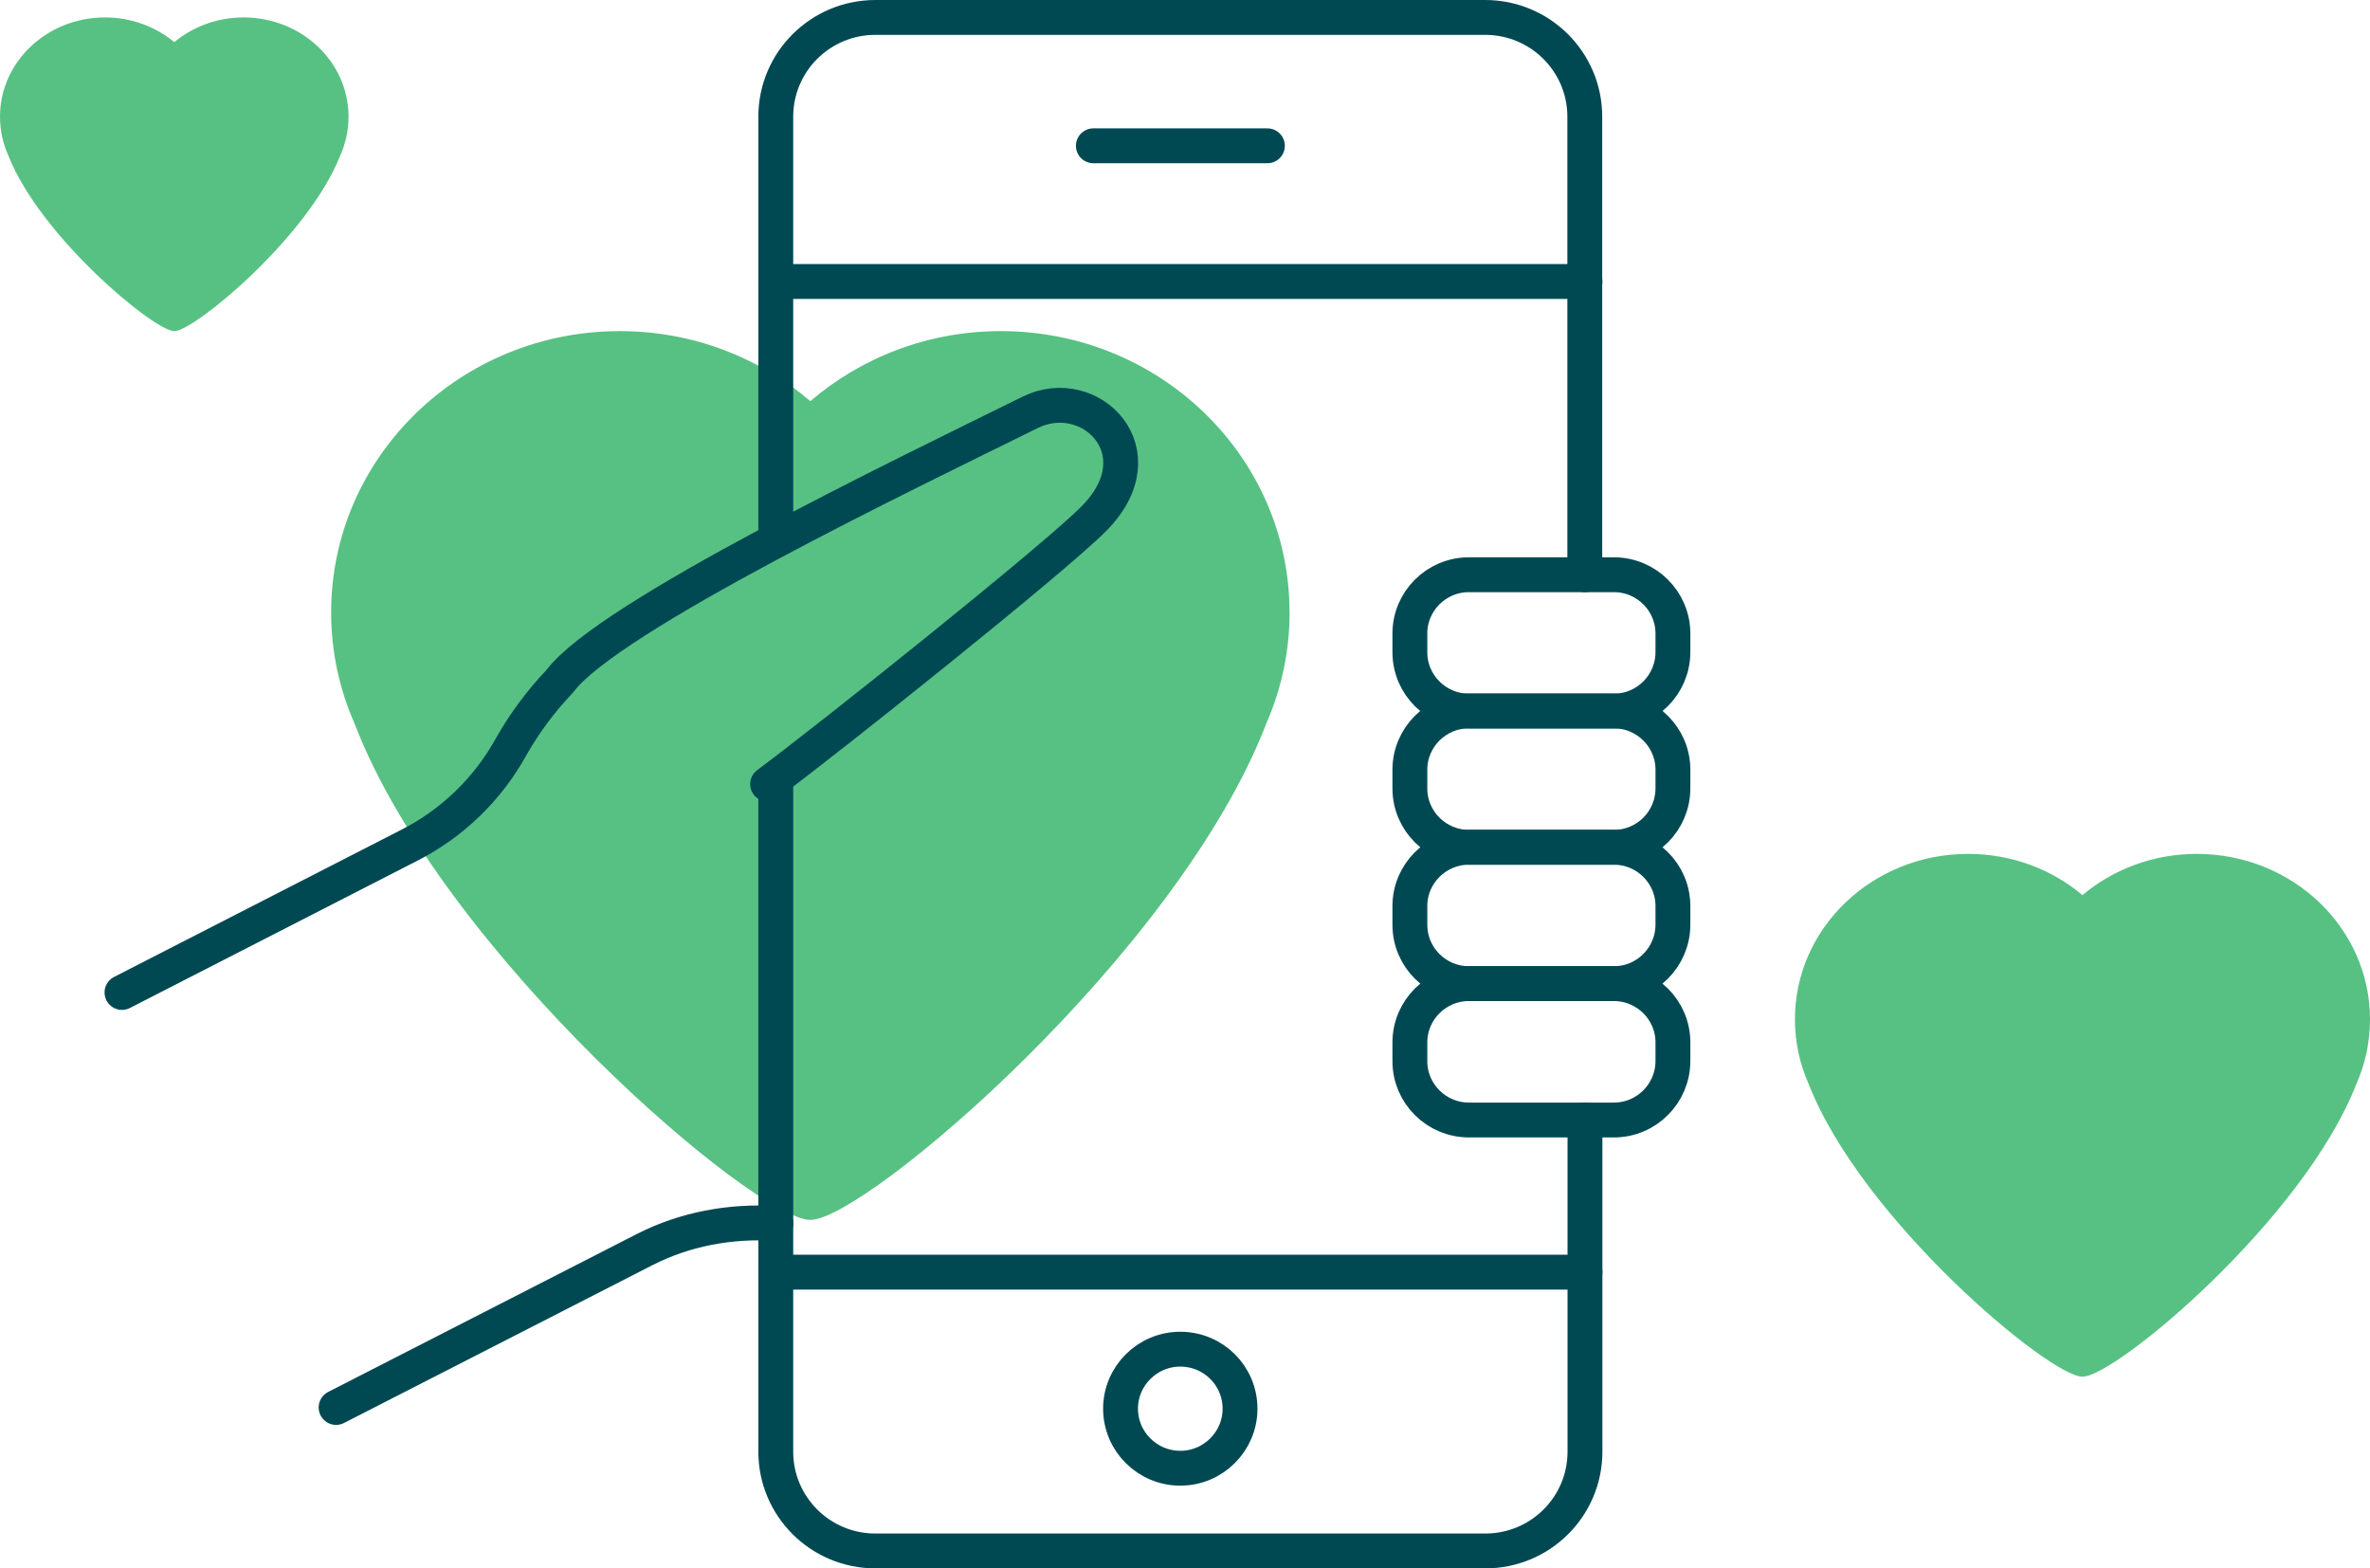
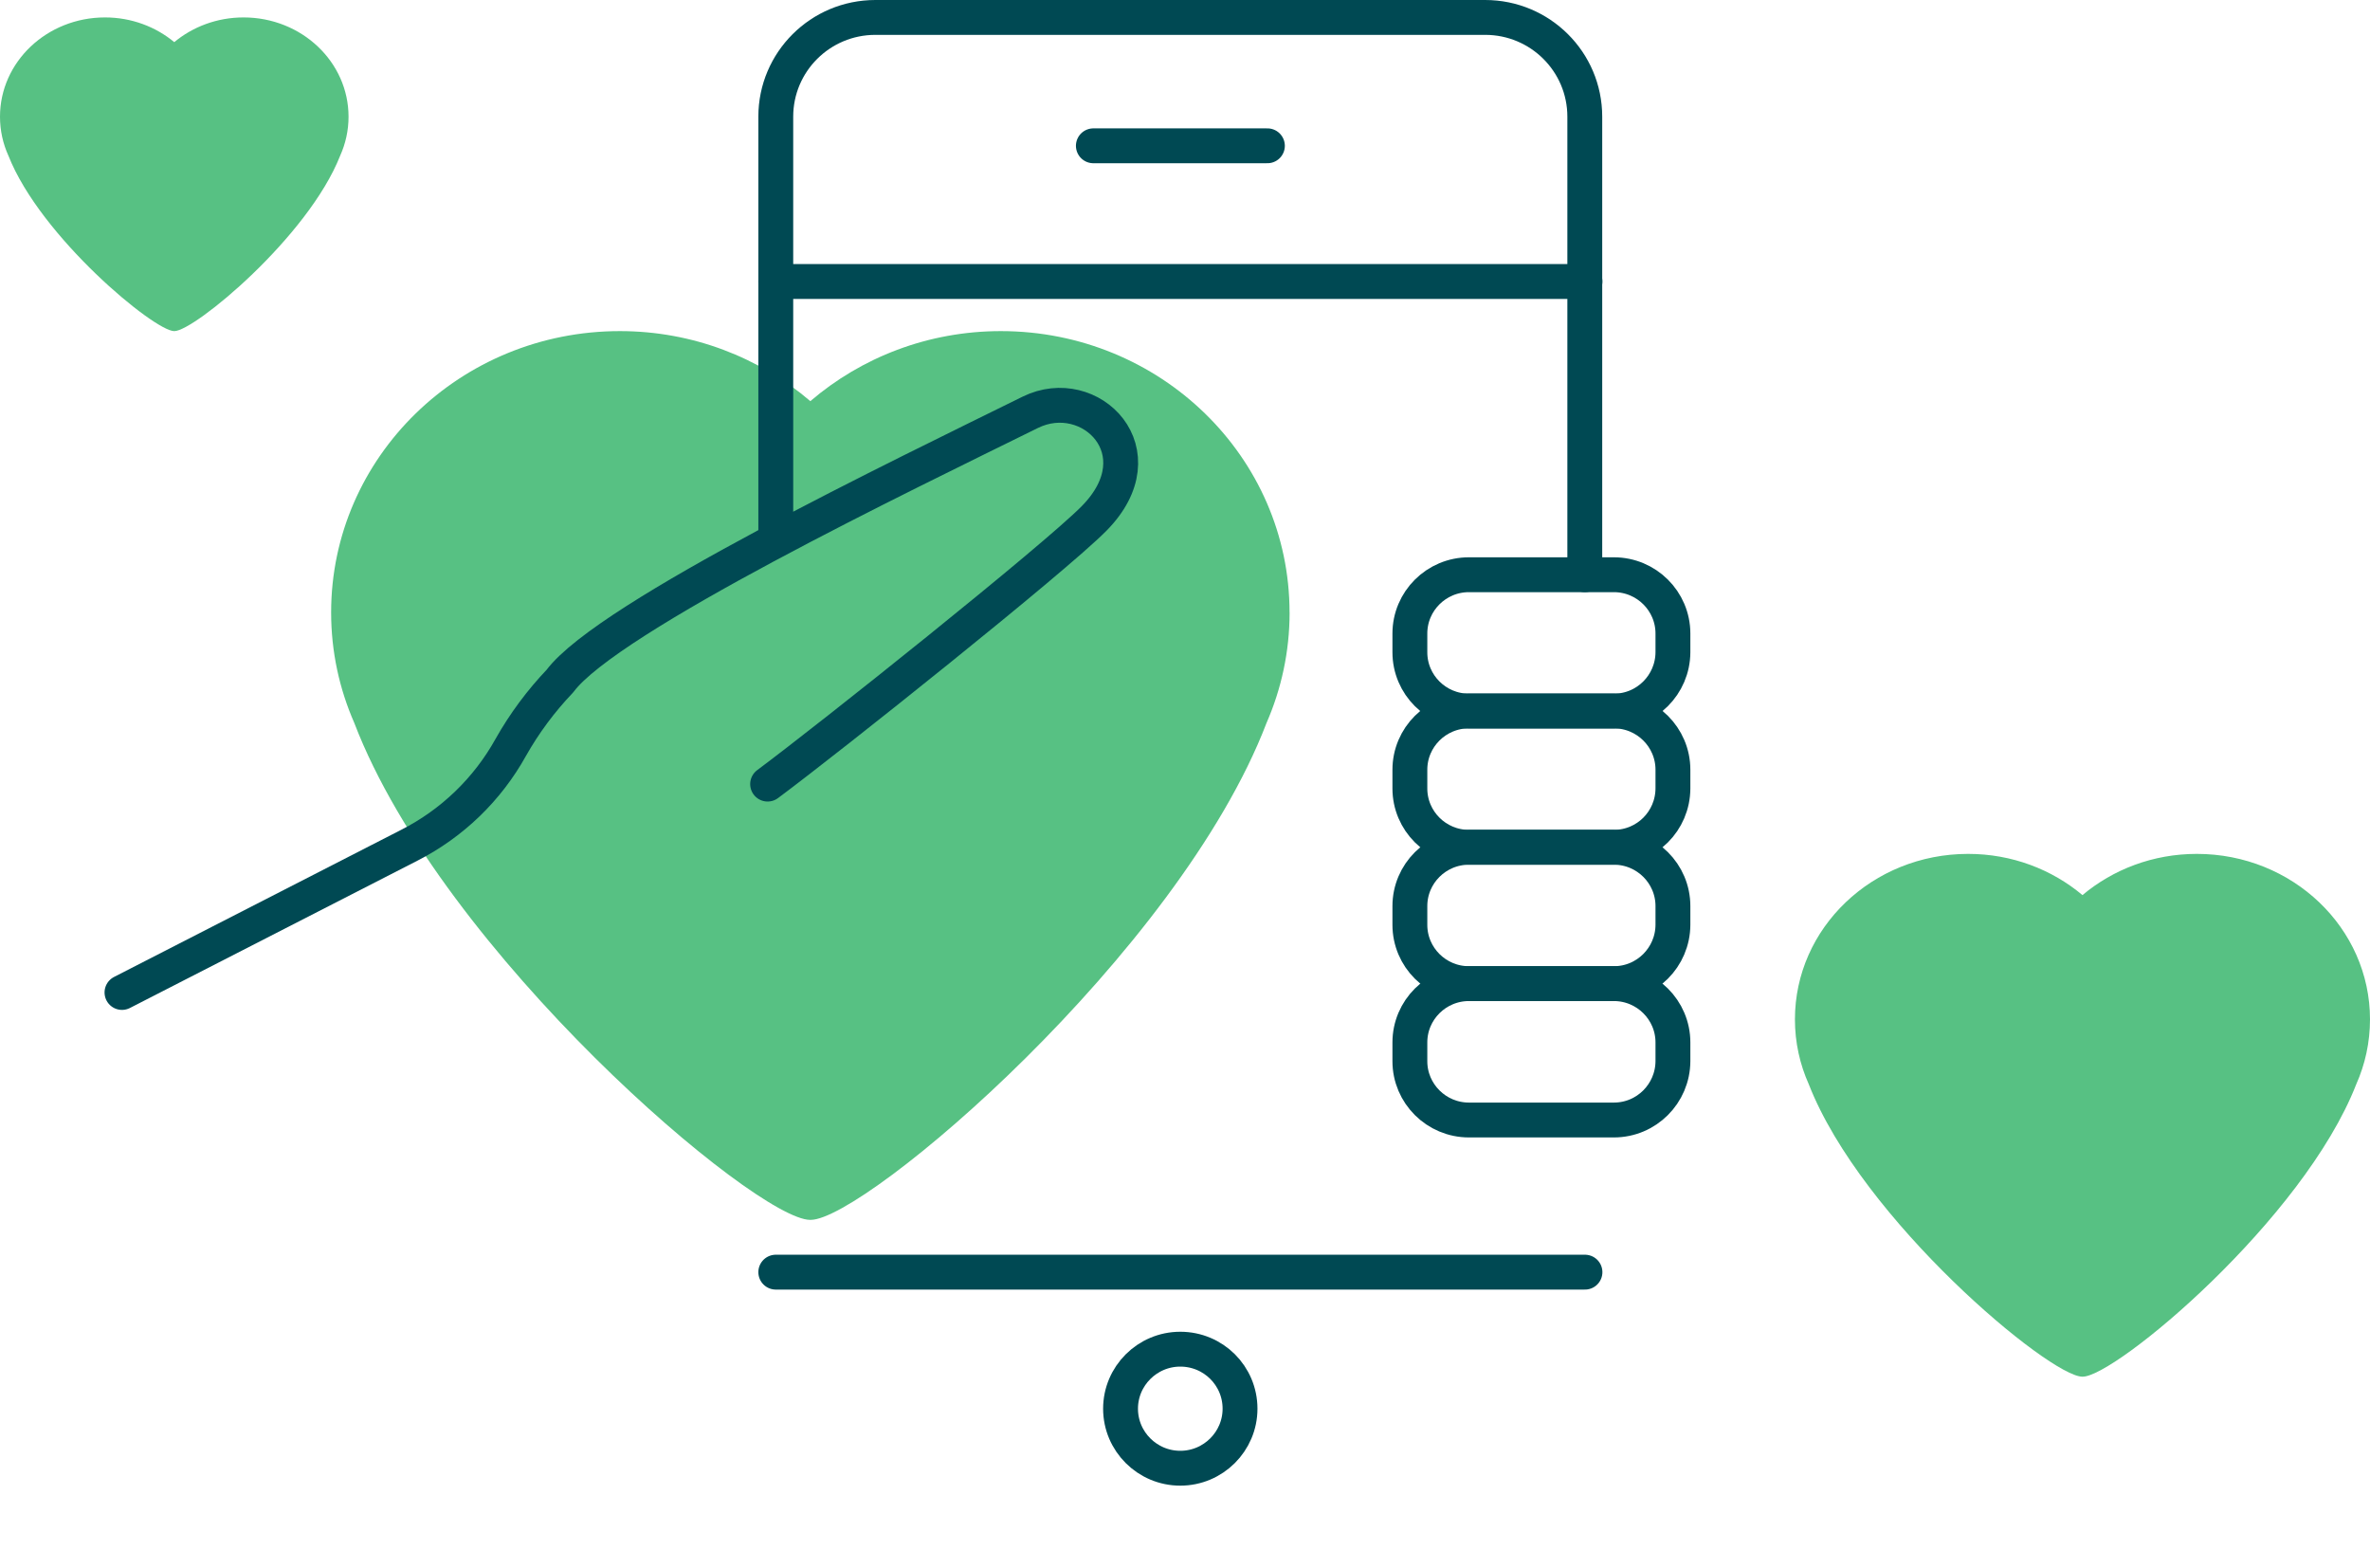
<svg xmlns="http://www.w3.org/2000/svg" width="96" height="63.529" viewBox="0 0 96 63.529" fill="none" version="1.1" id="svg2552">
  <path d="m 14.118,4.728 c 0,-2.222 -1.903,-4.022 -4.252,-4.022 -1.076,0 -2.058,0.379 -2.807,1.001 C 6.31,1.085 5.328,0.706 4.252,0.706 1.903,0.706 0,2.506 0,4.728 0,5.289 0.121,5.821 0.341,6.307 1.64,9.6 6.255,13.412 7.056,13.412 h 0.007 c 0.801,0 5.416,-3.811 6.715,-7.104 0.218,-0.485 0.34,-1.019 0.34,-1.579 z" fill="#57c183" id="path2522" style="stroke-width:0.706" />
  <path d="m 96,41.291 c 0,-3.702 -3.14,-6.703 -7.016,-6.703 -1.775,0 -3.395,0.631 -4.631,1.669 -1.235,-1.037 -2.856,-1.669 -4.631,-1.669 -3.876,0 -7.016,3.001 -7.016,6.703 0,0.935 0.2,1.823 0.563,2.633 2.144,5.488 9.758,11.84 11.08,11.84 h 0.012 c 1.321,0 8.936,-6.351 11.08,-11.84 C 95.8,43.117 96,42.227 96,41.291 Z" fill="#57c183" id="path2524" style="stroke-width:0.706" />
  <path d="m 52.235,24.808 c 0,-6.295 -5.234,-11.396 -11.694,-11.396 -2.958,0 -5.658,1.073 -7.717,2.837 -2.058,-1.763 -4.76,-2.837 -7.717,-2.837 -6.46,0 -11.694,5.101 -11.694,11.396 0,1.589 0.335,3.098 0.938,4.475 3.572,9.329 16.263,20.129 18.466,20.129 h 0.02 c 2.202,0 14.893,-10.796 18.466,-20.129 0.599,-1.373 0.934,-2.886 0.934,-4.475 z" fill="#57c183" id="path2526" style="stroke-width:0.706" />
  <path d="M 31.424,21.648 V 4.726 c 0,-2.221 1.806,-4.02 4.036,-4.02 h 24.698 c 2.23,0 4.036,1.799 4.036,4.02 v 18.553" stroke="#004953" stroke-width="1.412" stroke-miterlimit="10" stroke-linecap="round" stroke-linejoin="round" id="path2528" />
-   <path d="m 64.201,45.366 v 13.437 c 0,2.221 -1.806,4.02 -4.036,4.02 H 35.46 c -2.23,0 -4.036,-1.799 -4.036,-4.02 V 31.564" stroke="#004953" stroke-width="1.412" stroke-miterlimit="10" stroke-linecap="round" stroke-linejoin="round" id="path2530" />
  <path d="M 31.424,11.402 H 64.201" stroke="#004953" stroke-width="1.412" stroke-miterlimit="10" stroke-linecap="round" stroke-linejoin="round" id="path2532" />
  <path d="M 31.424,51.53 H 64.201" stroke="#004953" stroke-width="1.412" stroke-miterlimit="10" stroke-linecap="round" stroke-linejoin="round" id="path2534" />
  <path d="m 50.229,57.061 c 0,1.328 -1.086,2.411 -2.42,2.411 -1.334,0 -2.42,-1.082 -2.42,-2.411 0,-1.328 1.086,-2.411 2.42,-2.411 1.34,0 2.42,1.076 2.42,2.411 z" stroke="#004953" stroke-width="1.412" stroke-miterlimit="10" stroke-linecap="round" stroke-linejoin="round" id="path2536" />
  <path d="m 44.288,5.906 h 7.05" stroke="#004953" stroke-width="1.412" stroke-miterlimit="10" stroke-linecap="round" stroke-linejoin="round" id="path2538" />
  <path d="m 65.372,28.803 h -5.871 c -1.319,0 -2.392,-1.068 -2.392,-2.382 v -0.759 c 0,-1.314 1.073,-2.382 2.392,-2.382 h 5.871 c 1.319,0 2.392,1.068 2.392,2.382 v 0.759 c -0.007,1.314 -1.073,2.382 -2.392,2.382 z" stroke="#004953" stroke-width="1.412" stroke-miterlimit="10" stroke-linecap="round" stroke-linejoin="round" id="path2540" />
  <path d="m 65.372,34.32 h -5.871 c -1.319,0 -2.392,-1.068 -2.392,-2.382 v -0.759 c 0,-1.314 1.073,-2.382 2.392,-2.382 h 5.871 c 1.319,0 2.392,1.068 2.392,2.382 v 0.759 c -0.007,1.321 -1.073,2.382 -2.392,2.382 z" stroke="#004953" stroke-width="1.412" stroke-miterlimit="10" stroke-linecap="round" stroke-linejoin="round" id="path2542" />
  <path d="m 65.372,39.843 h -5.871 c -1.319,0 -2.392,-1.068 -2.392,-2.382 v -0.759 c 0,-1.314 1.073,-2.382 2.392,-2.382 h 5.871 c 1.319,0 2.392,1.068 2.392,2.382 v 0.759 c -0.007,1.314 -1.073,2.382 -2.392,2.382 z" stroke="#004953" stroke-width="1.412" stroke-miterlimit="10" stroke-linecap="round" stroke-linejoin="round" id="path2544" />
  <path d="m 65.372,45.367 h -5.871 c -1.319,0 -2.392,-1.069 -2.392,-2.382 v -0.76 c 0,-1.314 1.073,-2.382 2.392,-2.382 h 5.871 c 1.319,0 2.392,1.069 2.392,2.382 v 0.76 c -0.007,1.314 -1.073,2.382 -2.392,2.382 z" stroke="#004953" stroke-width="1.412" stroke-miterlimit="10" stroke-linecap="round" stroke-linejoin="round" id="path2546" />
-   <path d="m 13.614,57.011 12.511,-6.402 c 1.63,-0.829 3.45,-1.16 5.278,-1.055 0.007,0 0.014,0 0.028,0" stroke="#004953" stroke-width="1.412" stroke-miterlimit="10" stroke-linecap="round" stroke-linejoin="round" id="path2548" />
  <path d="m 31.093,31.761 c 2.533,-1.883 11.615,-9.129 13.223,-10.759 2.668,-2.699 -0.155,-5.496 -2.583,-4.301 -5.108,2.523 -17.111,8.279 -19.052,10.886 -0.769,0.808 -1.44,1.708 -1.991,2.685 -0.945,1.701 -2.37,3.078 -4.107,3.964 L 4.941,40.201" stroke="#004953" stroke-width="1.412" stroke-miterlimit="10" stroke-linecap="round" stroke-linejoin="round" id="path2550" />
</svg>